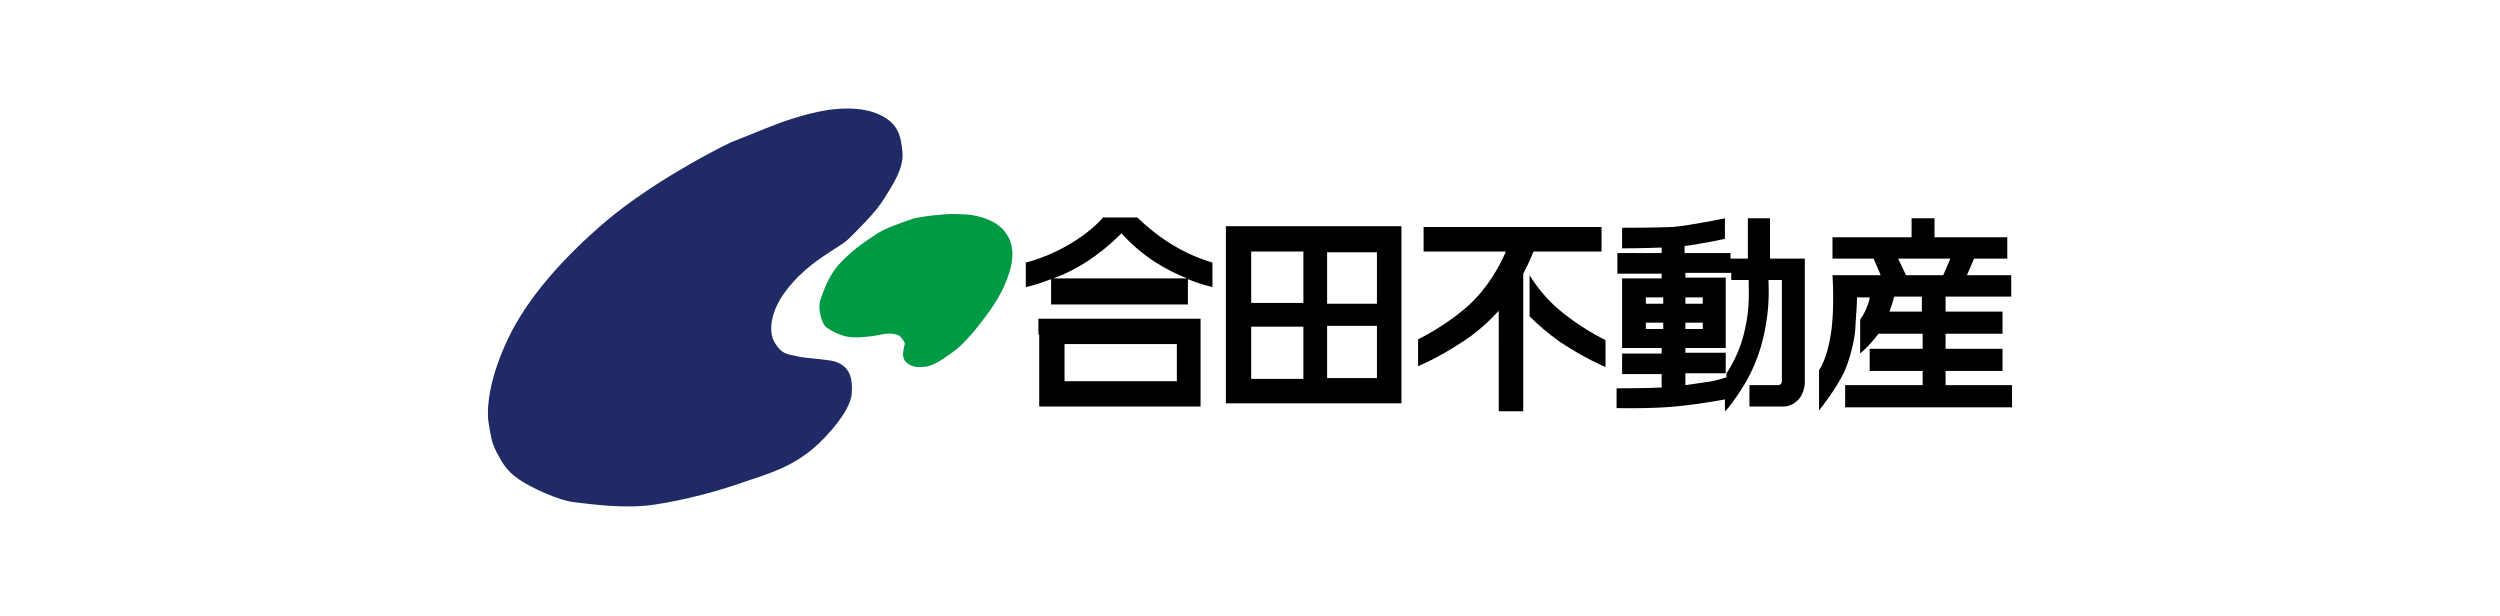
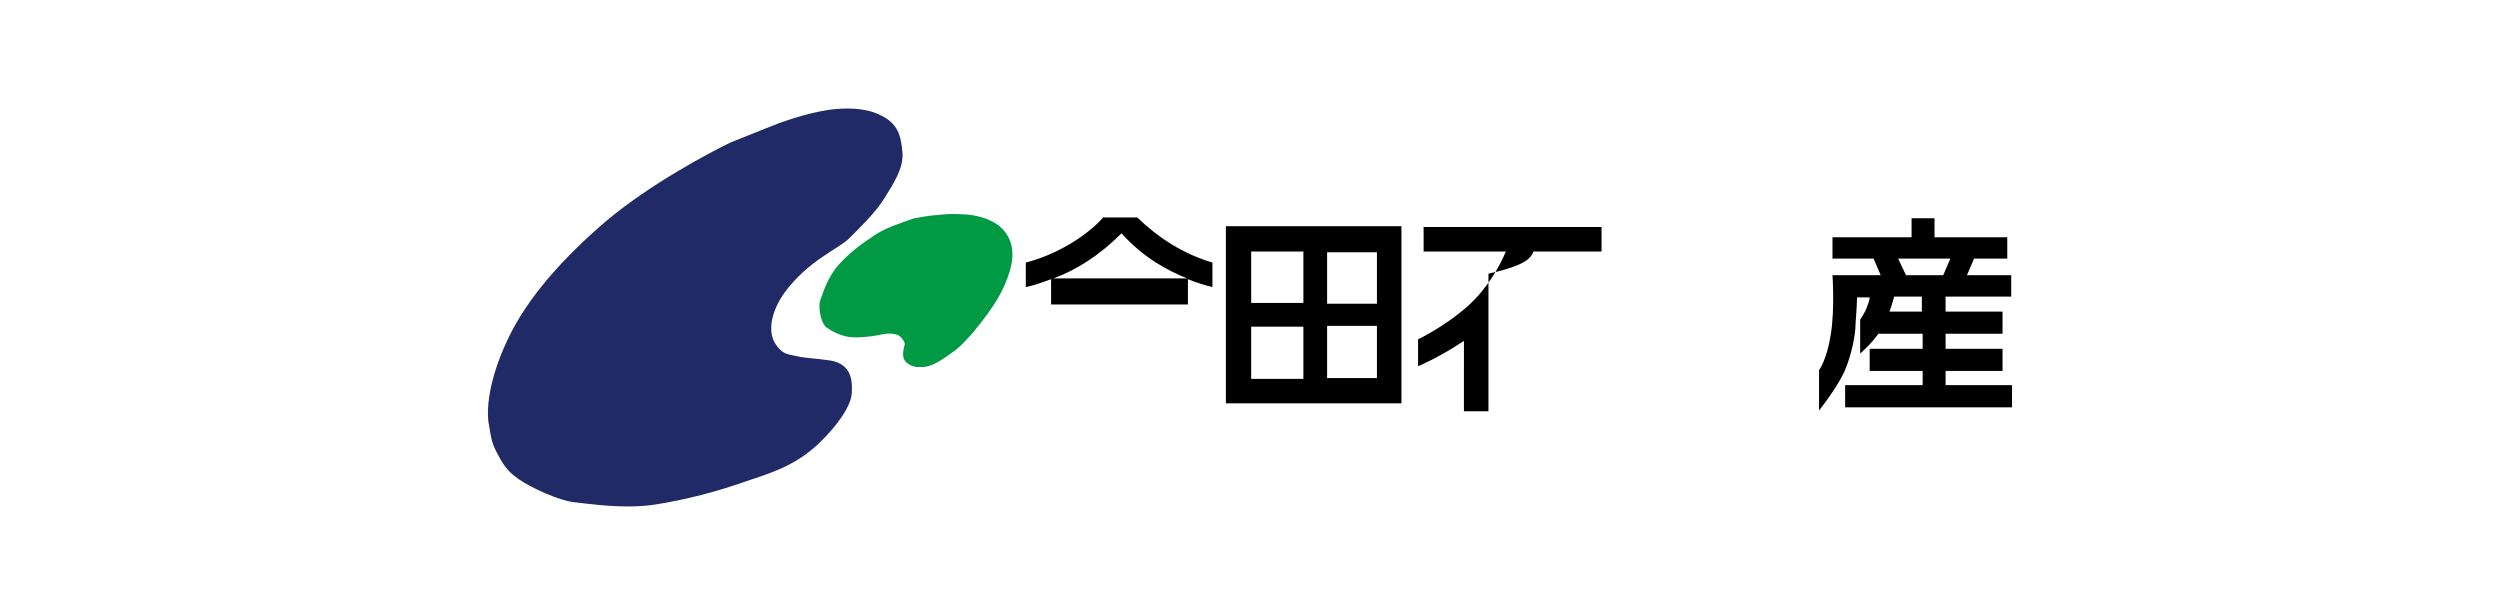
<svg xmlns="http://www.w3.org/2000/svg" version="1.1" id="レイヤー_1" x="0px" y="0px" viewBox="0 0 316.1 77.9" style="enable-background:new 0 0 316.1 77.9;" xml:space="preserve">
  <style type="text/css">
	.st0{fill:#FFFFFF;}
	.st1{fill:#1F2A66;}
	.st2{fill:#009944;}
</style>
  <rect class="st0" width="316.1" height="77.9" />
  <g>
-     <path d="M131.4,42.3v1.2v4.7v3.2h3.1h14.2h3.1v-3.2v-4.7v-1.2v-2h-20.5V42.3z M148.8,48.2h-14.2v-4.7h14.2V48.2z" />
    <path d="M155,31.1v0.7v6.5v2.9v6.6V51h3.1h6.6h3.1h6.3h3.1v-3.2v-6.6v-2.9v-6.5v-1v-2.2H155V31.1z M158.2,31.8h6.6v6.5h-6.6V31.8z    M158.2,41.3h6.6v6.6h-6.6V41.3z M174.1,47.8h-6.3v-6.6h6.3V47.8z M174.1,38.4h-6.3v-6.5h6.3V38.4z" />
    <path d="M139.4,27.6c-2.4,2.6-6.2,4.7-9.7,5.6v3.1c1-0.2,2.1-0.6,3.2-1v3.2h17.3v-3.2c1.2,0.5,2.3,0.8,3.1,1v-3.1   c-3.7-1.1-6.8-3.1-9.5-5.7H139.4z M133.2,35.2c2.7-1,5.6-2.7,8.6-5.7c2.8,3.1,5.8,4.7,8.3,5.7H133.2z" />
-     <path d="M193.9,31.8h8.6v-3.1H180v3.1h10.4c-0.8,1.9-2.3,4.6-4.7,6.8c-3,2.7-6.4,4.3-6.4,4.3v3.4c0,0,2.5-1,5.8-3.2   c1.7-1.1,3.2-2.5,4.4-3.8V52h3.1V34.6C193.2,33.5,193.6,32.5,193.9,31.8" />
-     <path d="M196.6,38.7c-1.3-1.2-2.4-2.6-3.2-3.9V40c1.1,1.1,2.4,2.2,3.8,3.2c3.3,2.2,5.8,3.2,5.8,3.2V43   C203,43,199.6,41.4,196.6,38.7" />
-     <path d="M228.2,32.7h-2.7h-1.7v-5.1h-2.8v5.1h-2.2V32h-5.8v-0.9c2.4-0.3,5.1-0.9,5.1-0.9v-2.6c0,0-4.3,0.9-6.6,1.1   c-2.4,0.1-6.4,0.1-6.4,0.1v2.6c0,0,2.6,0,5-0.1V32h-5.6v2.6h5.6v0.6h-5V44h5v0.7h-5v2.6h5V49c-2.1,0.1-5.7,0.1-5.7,0.1v2.5   c0,0,4.3,0.1,7.4-0.2c3.2-0.3,6.3-0.9,6.3-0.9V52c0,0,0.4-0.2,2.1-2.8c1.7-2.6,2.7-5.6,3.1-8.3c0.5-2.7,0.3-5.5,0.3-5.5h1.7v12.1   v0.7c0,0.3-0.2,0.5-0.5,0.5h-3.6v2.7h4.4c0.7,0,1.5-0.5,1.9-1c0.4-0.5,0.7-1.3,0.7-2.1v-1.4V32.7H228.2z M213.1,37.6h2.2v0.8h-2.2   V37.6z M215.3,41.6h-2.2v-0.8h2.2V41.6z M208.1,37.6h2.2v0.8h-2.2V37.6z M208.1,40.8h2.2v0.8h-2.2V40.8z M220.4,42.6   c-0.7,2.6-2.1,4.6-2.1,4.6v0.5c0,0-0.9,0.3-1.8,0.5c-0.6,0.1-2,0.3-3.4,0.5v-1.5h5.1v-2.6h-5.1V44h5.1v-8.9h-5.1v-0.6h5.8v0.9h2.2   C221.2,38.8,221,40.2,220.4,42.6" />
+     <path d="M193.9,31.8h8.6v-3.1H180v3.1h10.4c-0.8,1.9-2.3,4.6-4.7,6.8c-3,2.7-6.4,4.3-6.4,4.3v3.4c0,0,2.5-1,5.8-3.2   V52h3.1V34.6C193.2,33.5,193.6,32.5,193.9,31.8" />
    <path d="M254.3,37.6v-2.8h-5.6l0.9-2.1h4.2V30h-9.2v-2.4h-2.9V30h-10v2.7h5.2l0.9,2.1h-3.3h-2.4h-0.4c0,0,0.3,4.2-0.2,7.4   c-0.5,3.3-1.5,4.6-1.5,4.6v5.1c0,0,2.1-2.6,3.2-4.9c1-2.3,1.4-4.9,1.4-5.7c0-0.5,0.2-2.5,0.2-3.7h1.6c0,0.2-0.1,0.6-0.3,1.1   c-0.3,0.9-0.9,1.7-0.9,1.7v4.3c0,0,1.3-1.1,2.3-2.5h5.6v1.9h-6.7v2.8h6.7v1.8h-9.8v2.8h21.1v-2.8h-8.4v-1.8h7.2v-2.8h-7.2v-1.9h7.2   v-2.8h-7.2v-1.9H254.3z M240,32.7h6.6l-0.9,2.1h-4.7L240,32.7z M243,39.4h-4.1c0.3-0.8,0.5-1.5,0.6-1.9h3.5V39.4z" />
    <path class="st1" d="M92.4,18c-2.9,1.4-10.2,5.3-15.7,9.9c-5.4,4.6-10,9.7-12.5,15c-2.5,5.3-2.7,9-2.4,10.7c0.3,1.7,0.3,2.2,1,3.6   c0.7,1.3,1.2,2.3,2.8,3.4c1.6,1.1,5.1,2.7,7,2.9c1.9,0.2,6.3,0.9,10.2,0.3c3.9-0.6,8-1.7,11.1-2.8c3.2-1.1,6.4-1.9,9.6-4.9   c2.3-2.2,4.1-4.7,4.2-6.4c0.1-1.7-0.1-3.6-2.6-4.1c-1.9-0.3-3.4-0.3-4.5-0.6c-1.1-0.2-1.8-0.3-2.6-1.6c-1-1.6-0.4-4.2,1.2-6.4   c2.9-4,6.9-5.6,8.1-6.8c1.2-1.2,3.4-3.3,4.5-5.1c1.1-1.8,2.5-3.8,2.3-5.9c-0.2-2-0.5-3.6-2.9-4.7c-1.9-0.9-4.3-0.9-6.5-0.6   c-3.1,0.5-6.1,1.6-7.8,2.3C95.2,16.9,92.4,18,92.4,18z" />
    <path class="st2" d="M115.6,27.6c-1.7,0.6-3.7,1.2-5.1,2.2c-1.5,1-2.8,1.9-4.3,3.5c-1.5,1.6-2.1,3.6-2.5,4.7   c-0.3,1.1,0.2,3,0.8,3.4c0.7,0.5,1.3,0.8,2.3,1.1c1.3,0.3,2.6,0.1,3.5,0c0.9-0.1,1.6-0.4,2.5-0.3c0.9,0.1,1,0.3,1.4,0.8   c0.3,0.5,0.2,0.5,0.1,0.9c-0.1,0.5-0.2,1,0,1.5c0.2,0.5,1,1,1.7,1c0.7,0,1.5,0.2,3.5-1.2c1.8-1.2,2-1.5,3.4-3   c1.3-1.6,3.1-3.8,4.1-6.1c1-2.3,1.7-4.9-0.1-7c-1.4-1.6-4.1-2-5.1-2c-1.7-0.1-2.5,0-3.3,0.1C117.7,27.2,115.6,27.6,115.6,27.6z" />
  </g>
</svg>